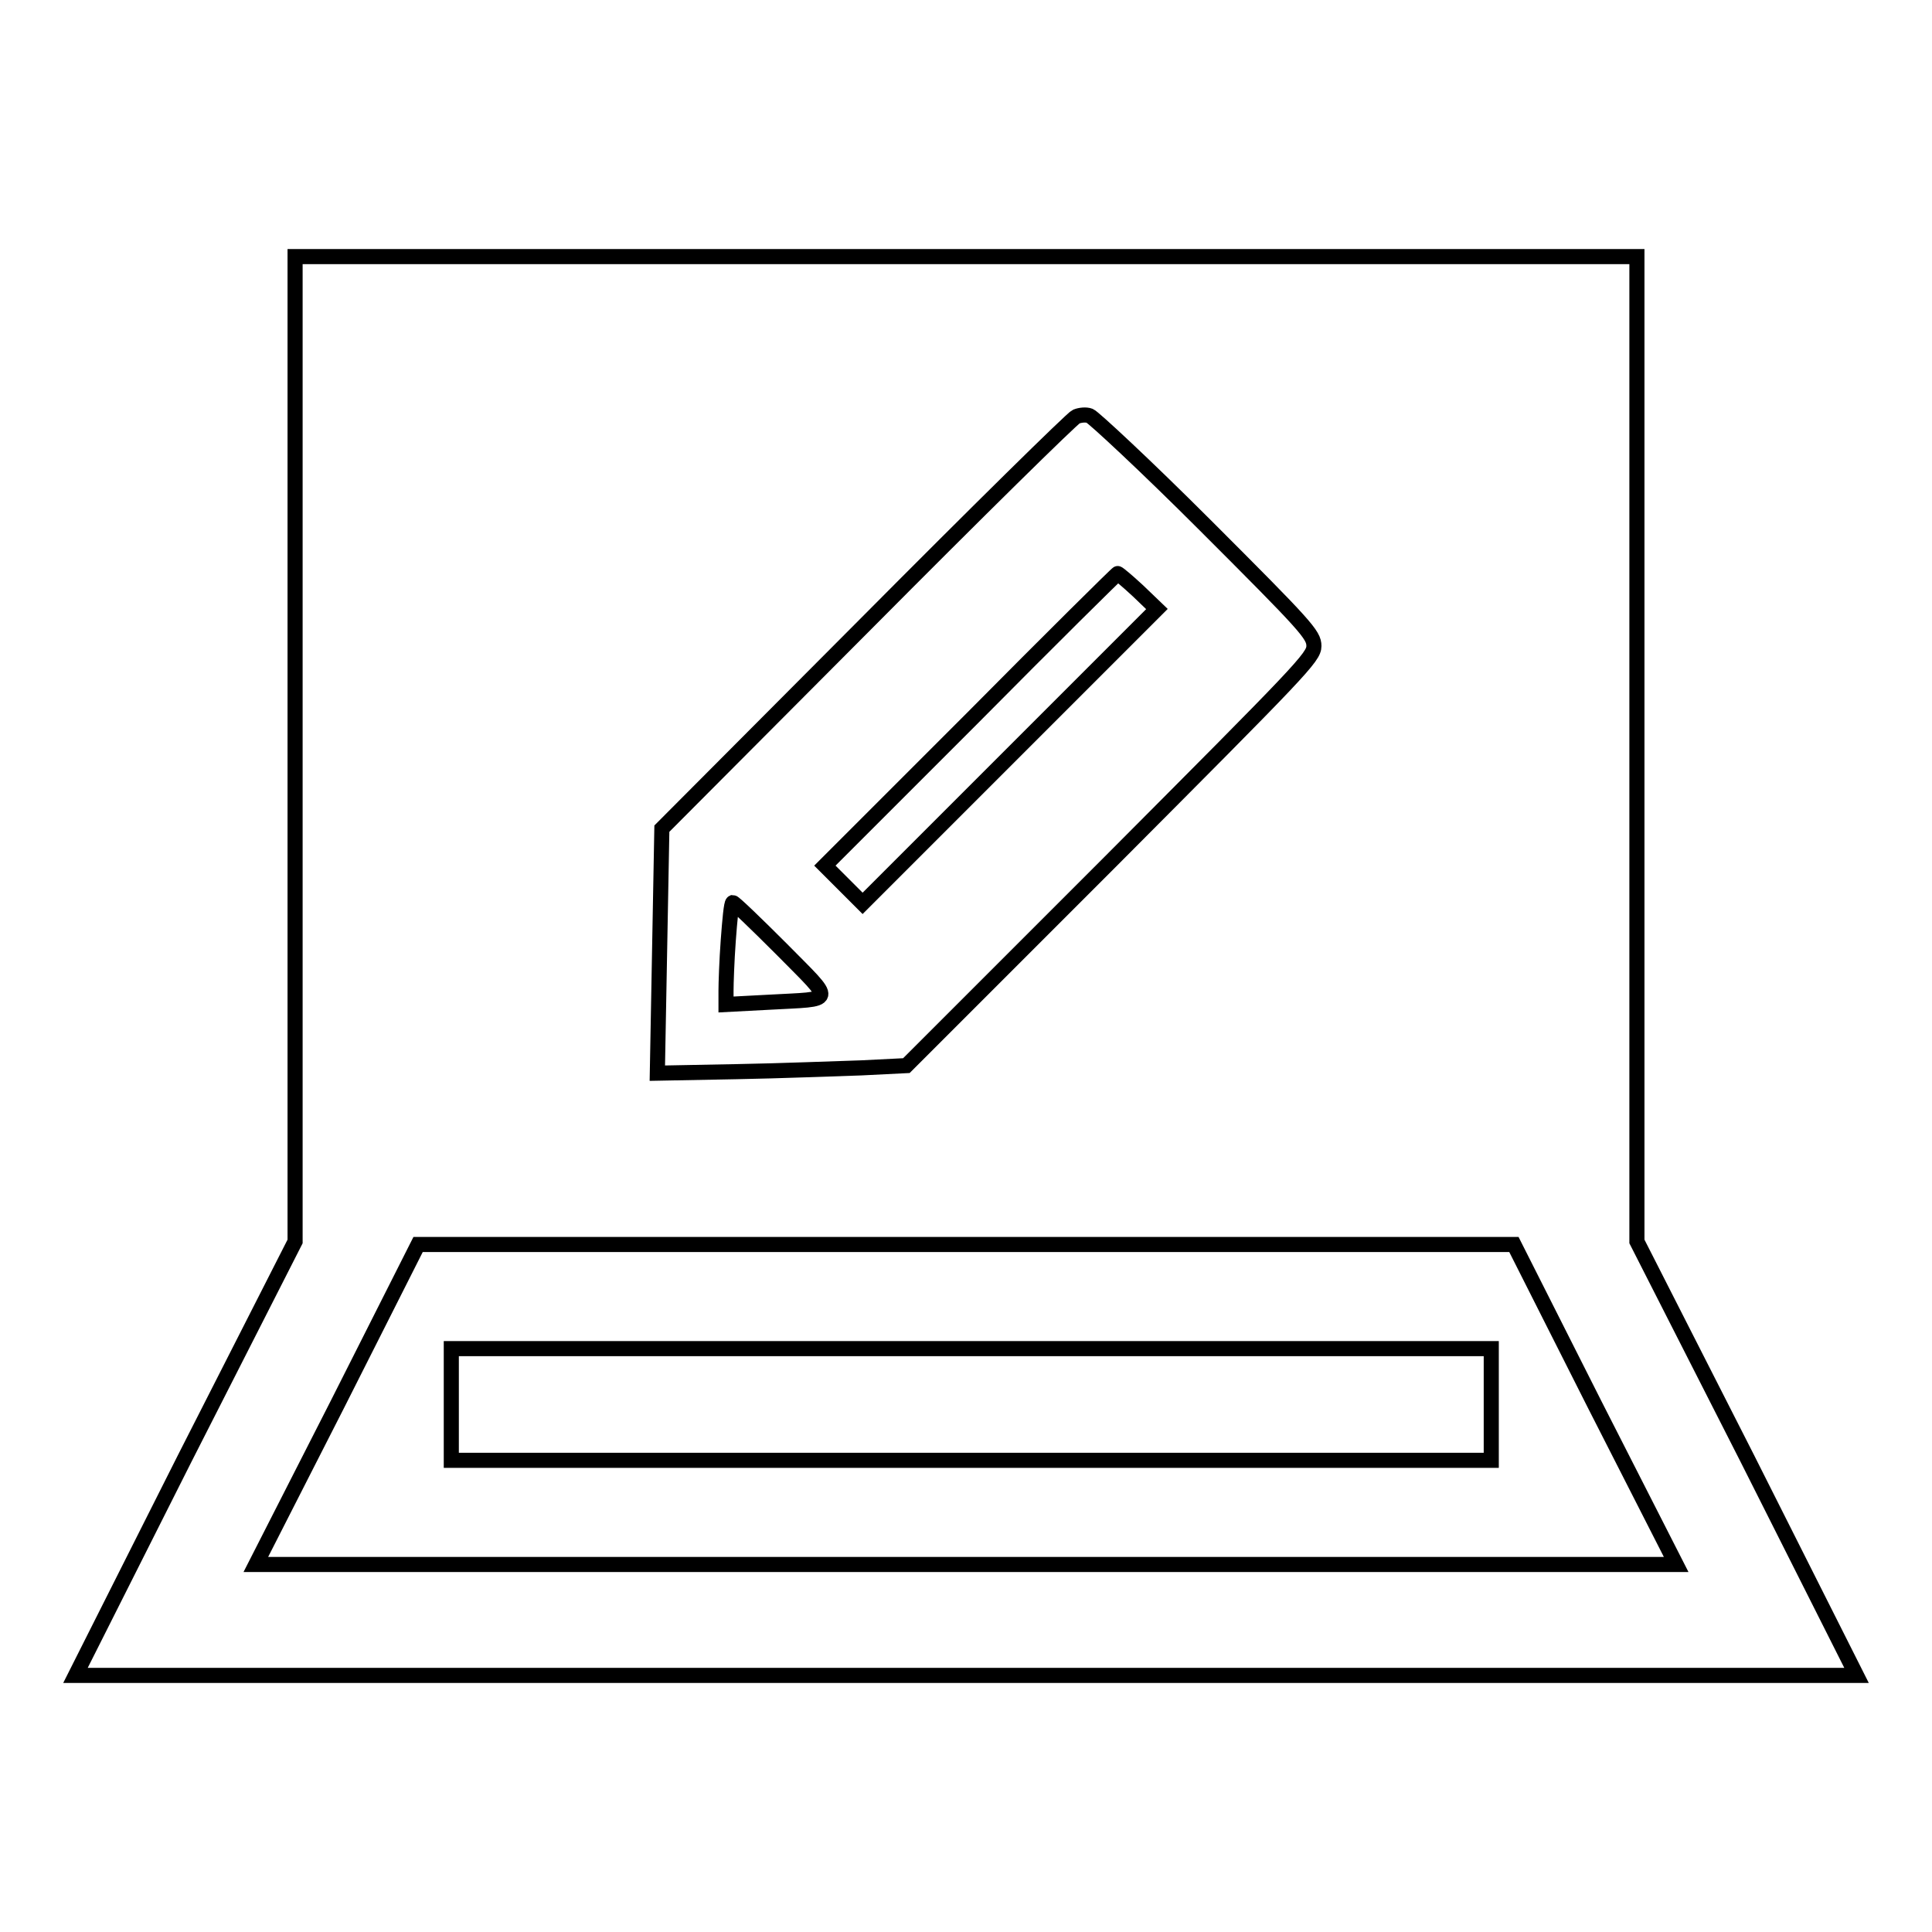
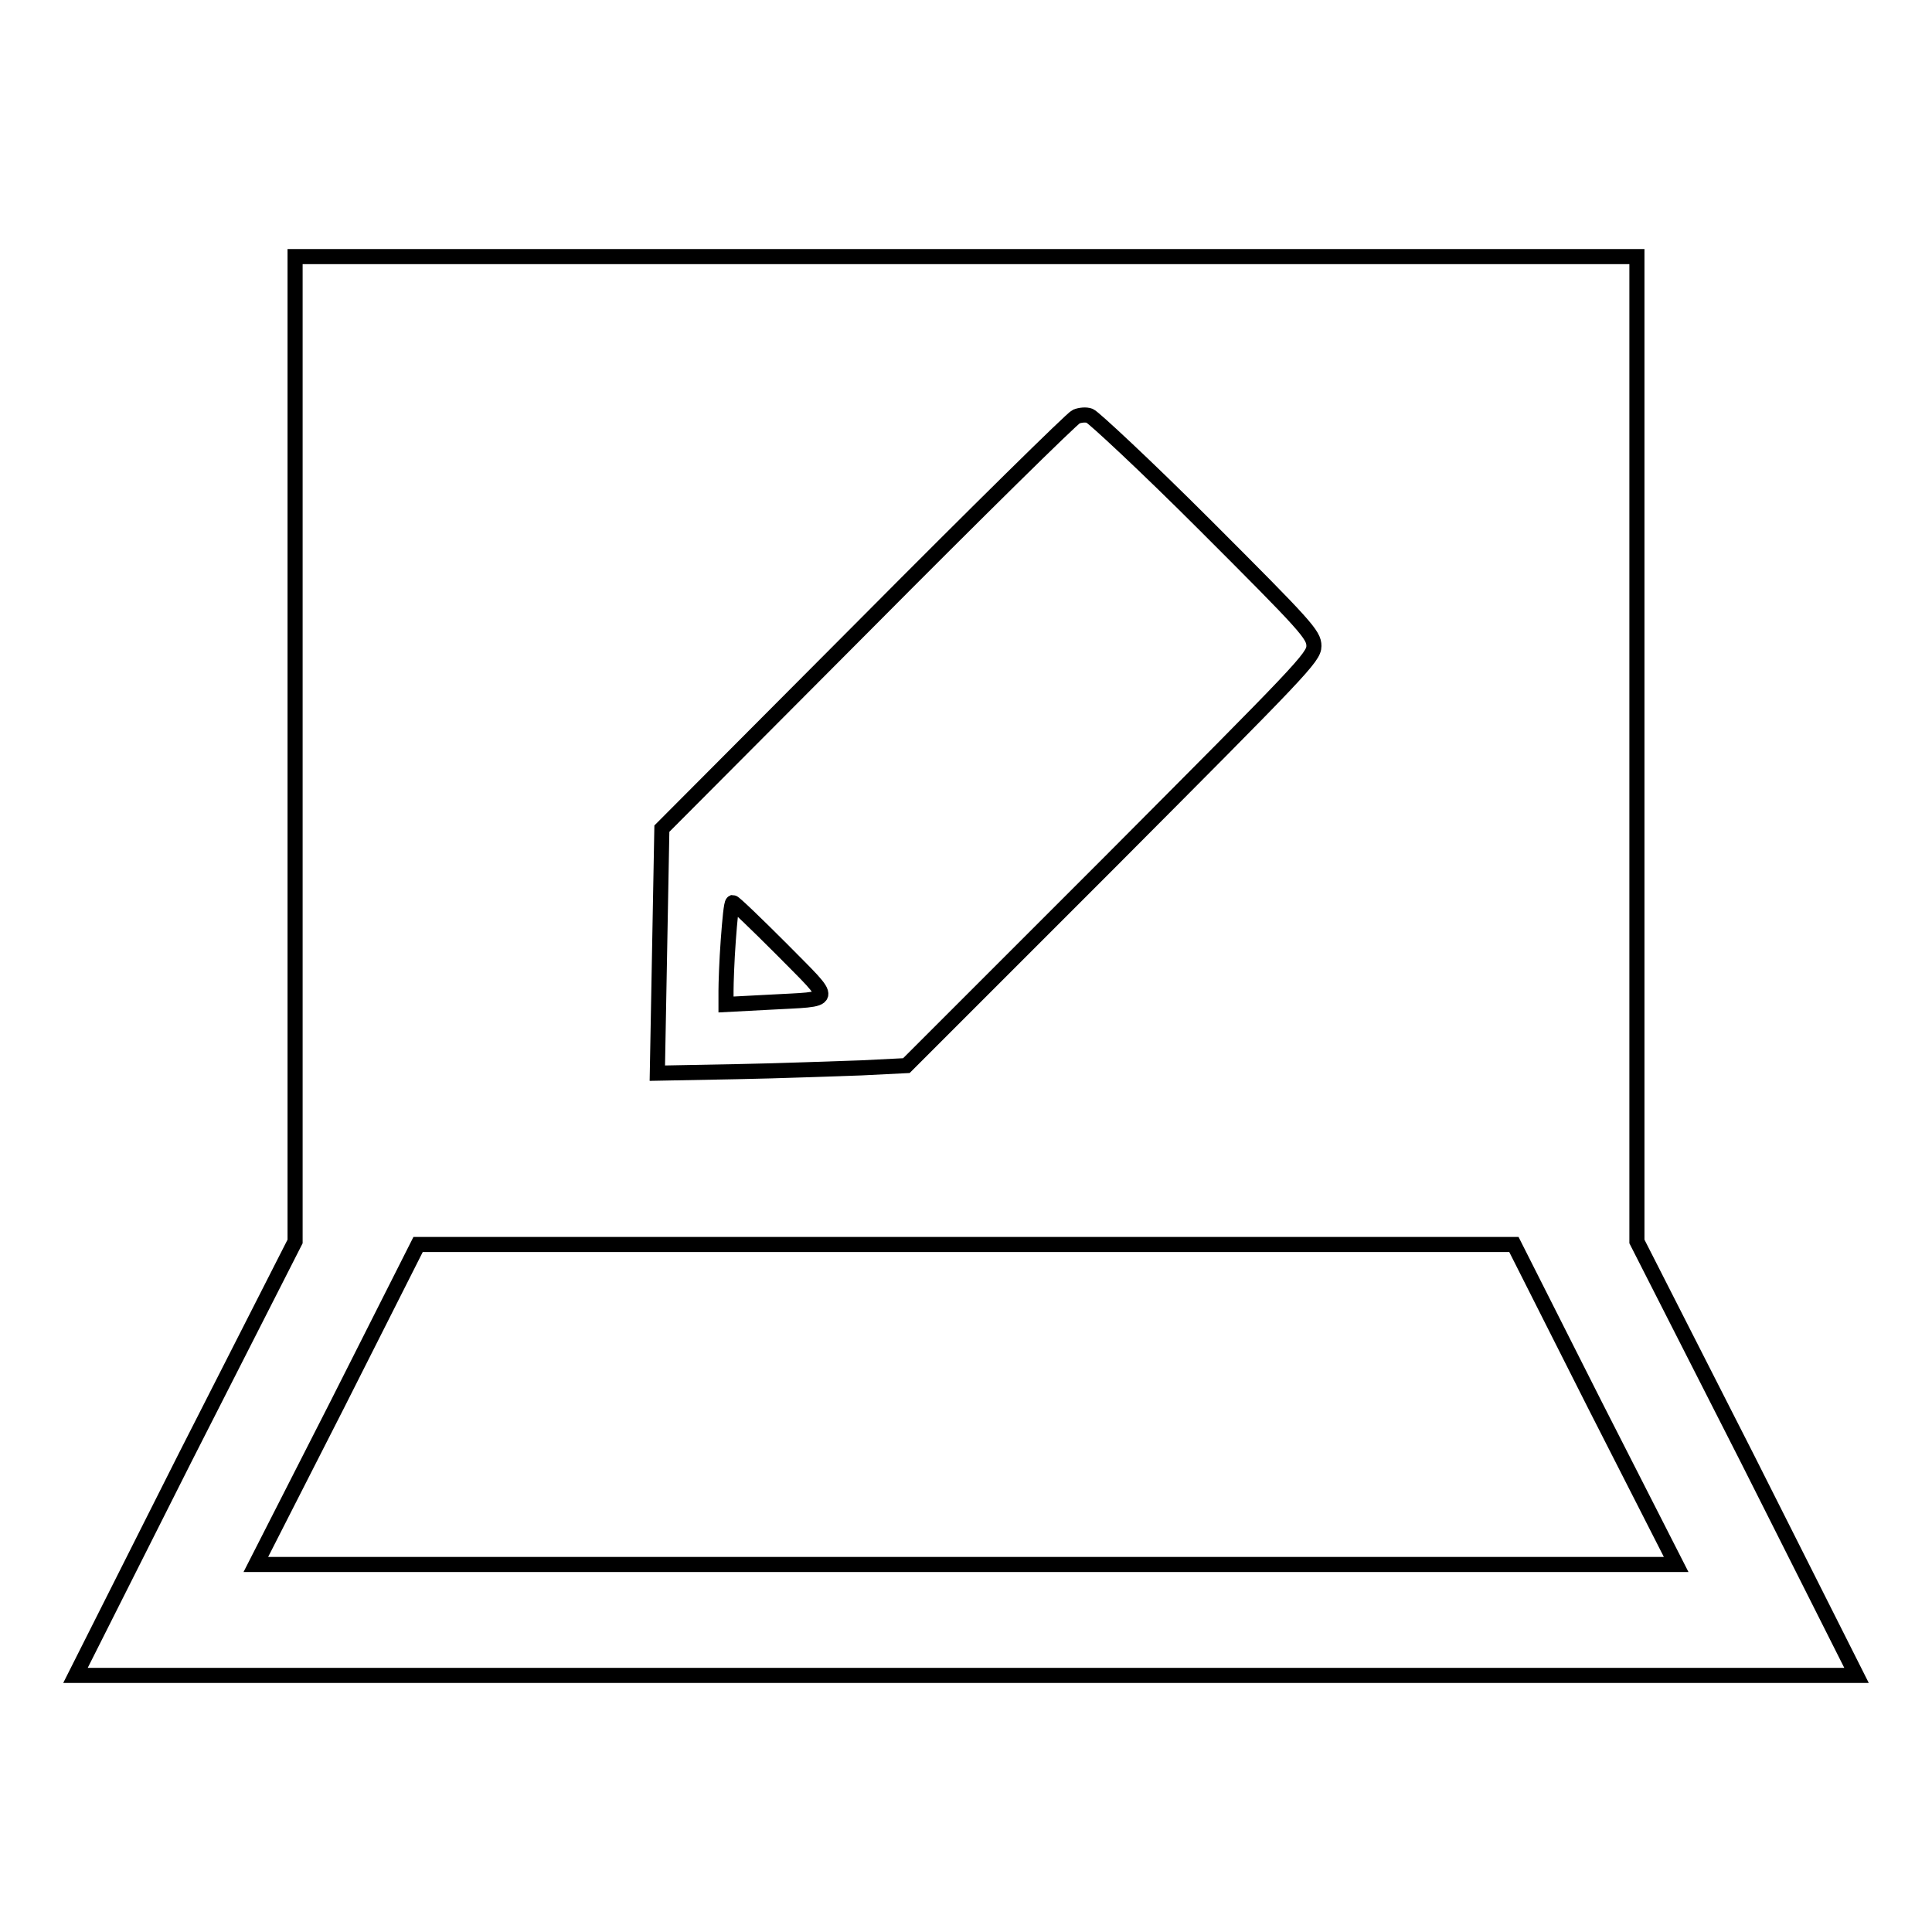
<svg xmlns="http://www.w3.org/2000/svg" version="1.1" x="0px" y="0px" viewBox="0 0 256 256" enable-background="new 0 0 256 256" xml:space="preserve">
  <g>
    <g>
      <g>
        <path stroke-width="2" fill-opacity="0" stroke="#000000" d="M39.1,99.2v65.3l-14.6,28.7L10,222h118h118l-14.5-28.8l-14.6-28.7V99.2V34H128H39.1V99.2z M159.7,69.6c13.4,13.4,14.4,14.5,14.4,16c0,1.5-1.7,3.2-27,28.6l-27,27l-6,0.3c-3.3,0.1-10.8,0.4-16.5,0.5l-10.5,0.2l0.3-16.2l0.3-16.2l27-27.1c14.8-14.9,27.4-27.3,27.9-27.5c0.5-0.2,1.3-0.3,1.8-0.1S151.8,61.7,159.7,69.6z M211.3,186.1l10.8,21.2H128H33.9l10.8-21.2l10.7-21.2H128h72.6L211.3,186.1z" />
-         <path stroke-width="2" fill-opacity="0" stroke="#000000" d="M128.7,95.3l-19.4,19.4l2.5,2.5l2.5,2.5l19.5-19.5l19.5-19.5l-2.5-2.4c-1.4-1.3-2.6-2.3-2.7-2.3C148.1,75.9,139.3,84.6,128.7,95.3z" />
        <path stroke-width="2" fill-opacity="0" stroke="#000000" d="M96.5,124.6c-0.2,2.7-0.3,5.7-0.3,6.7v1.8l5.7-0.3c8.9-0.5,8.8,0.2,1.7-7c-3.4-3.4-6.3-6.2-6.5-6.2C96.9,119.7,96.7,121.9,96.5,124.6z" />
-         <path stroke-width="2" fill-opacity="0" stroke="#000000" d="M59.8,186.1v7.4h68.9h68.9v-7.4v-7.4h-68.9H59.8V186.1z" />
      </g>
    </g>
  </g>
</svg>